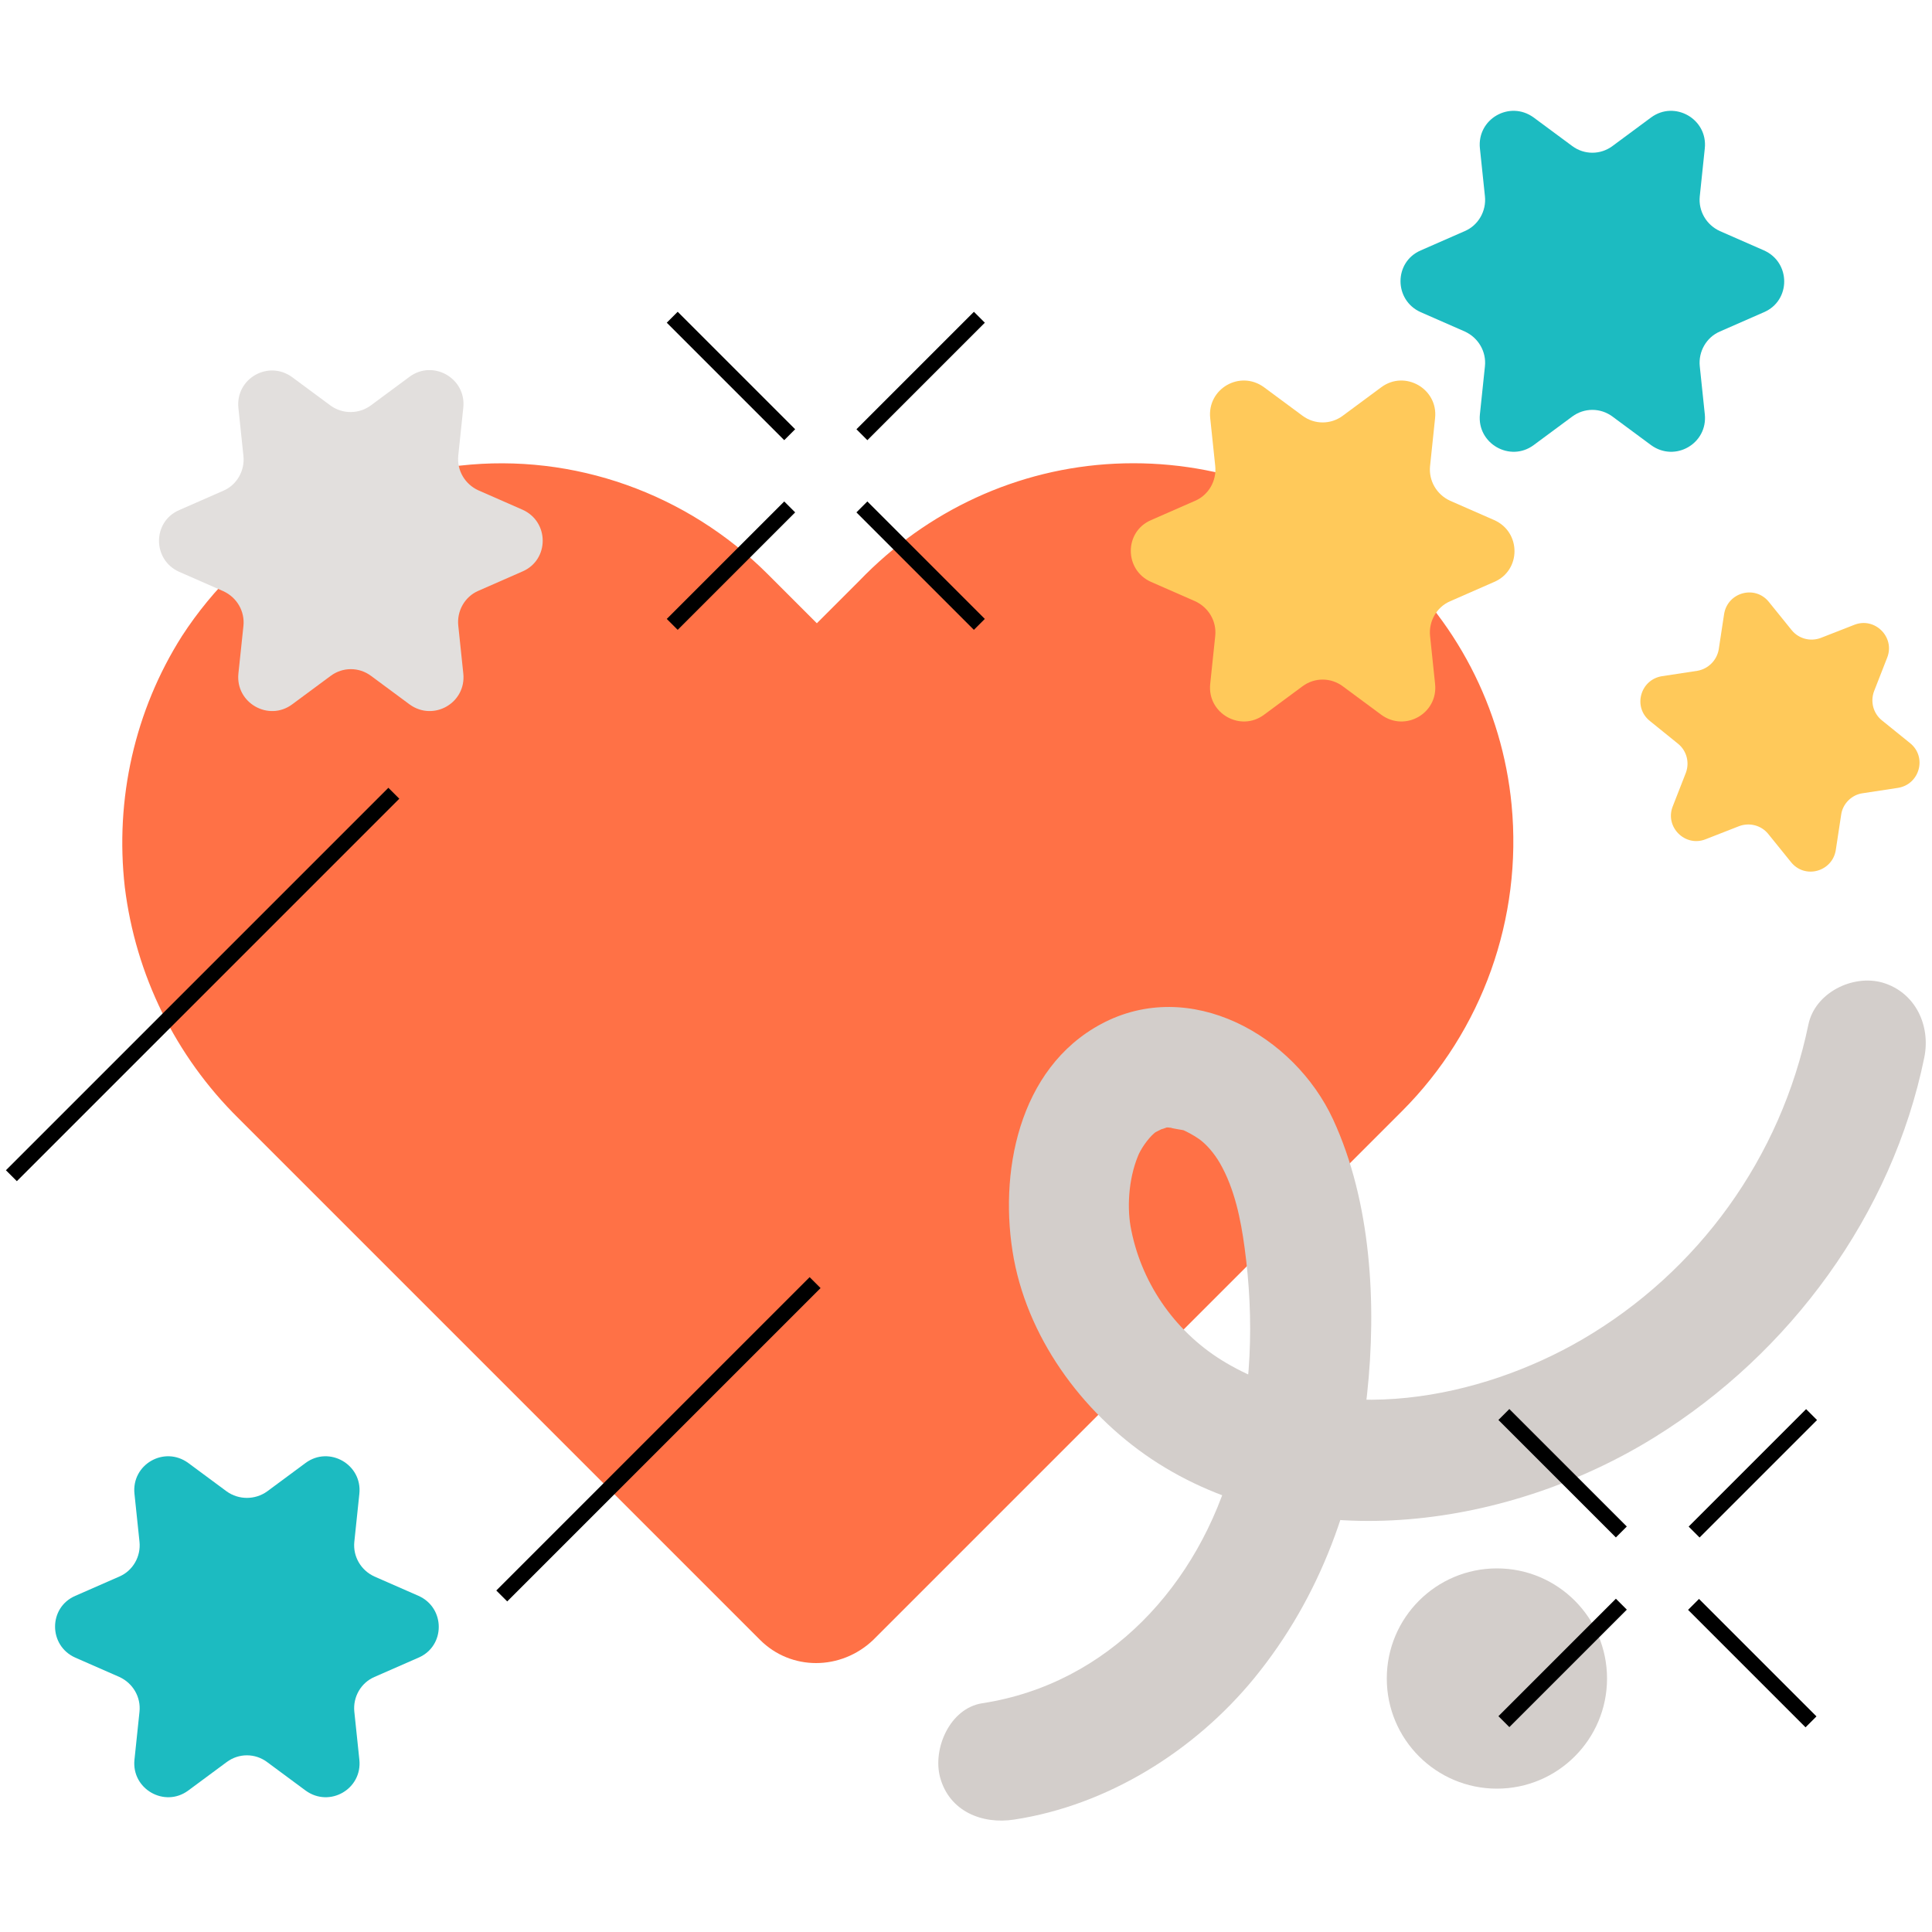
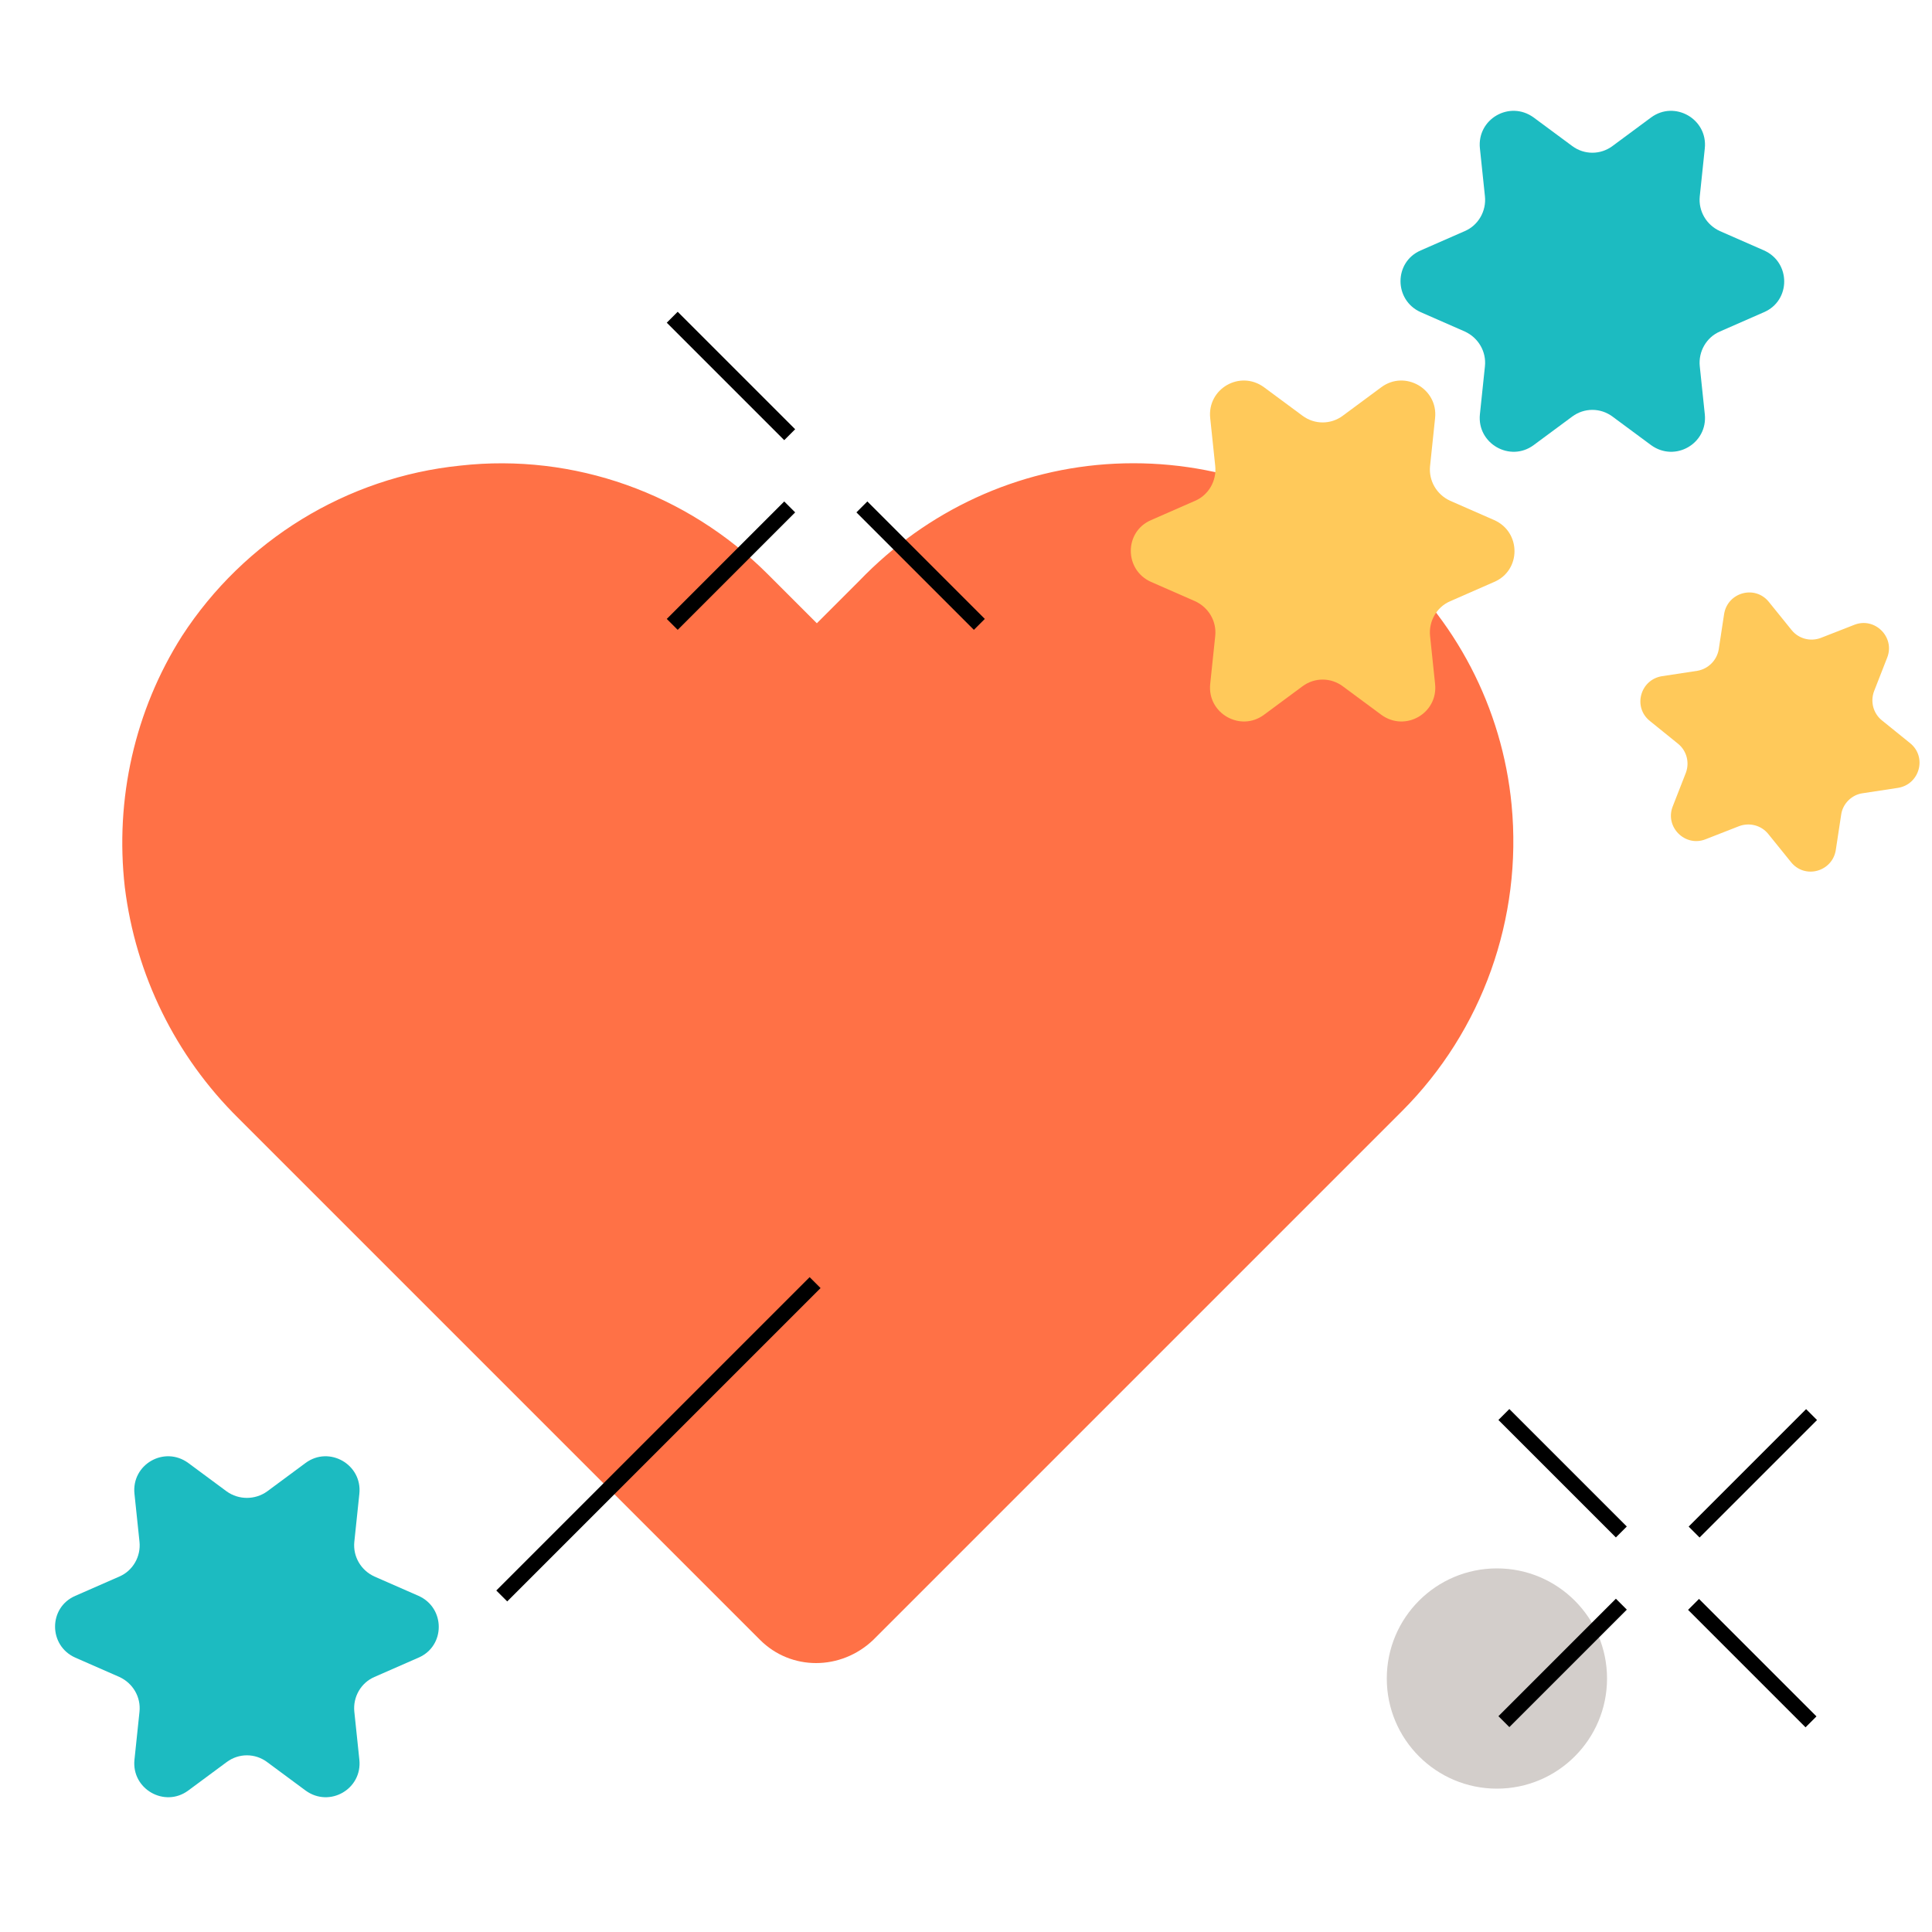
<svg xmlns="http://www.w3.org/2000/svg" version="1.1" id="Layer_1" x="0px" y="0px" viewBox="0 0 500 500" style="enable-background:new 0 0 500 500;" xml:space="preserve">
  <style type="text/css">
	.st0{fill:#FF7146;}
	.st1{fill:#D3CECB;}
	.st2{fill:#E2DFDD;}
	.st3{fill:#FFC95A;}
	.st4{fill:none;stroke:#000000;stroke-width:4;stroke-miterlimit:10;}
	.st5{fill:none;}
	.st6{fill:#1CBBC1;}
</style>
  <path class="st0" d="M391.2,208.3c-2.4-25.1-14.5-48.3-33.6-64.6c-19.2-16.4-43.7-24.9-69-23.7c-25.3,1.2-48.8,12.2-66.2,30.3  l-11,11l-12.7-12.7l0,0c-20.9-20.9-50.2-31.4-79.6-28.1c-29.4,3-55.9,19.3-72,44.1c-12.2,19.2-17.4,42.2-14.8,65  c2.8,22.7,13.1,43.7,29.4,59.8l135,135c8,8,20.9,8,29.3,0l136.8-136.8C383.7,266.7,394,237.6,391.2,208.3L391.2,208.3z" />
  <g>
    <circle class="st1" cx="387.4" cy="434.4" r="28.5" />
-     <path class="st2" d="M96,104.9l10-7.4c6.1-4.5,14.7,0.4,13.9,8l-1.3,12.4c-0.4,3.8,1.7,7.4,5.2,9l11.4,5c7,3.1,7,13,0,16l-11.4,5   c-3.5,1.5-5.6,5.2-5.2,9l1.3,12.4c0.8,7.6-7.7,12.5-13.9,8l-10-7.4c-3.1-2.3-7.3-2.3-10.4,0l-10,7.4c-6.1,4.5-14.7-0.4-13.9-8   L63,162c0.4-3.8-1.7-7.4-5.2-9l-11.4-5c-7-3.1-7-13,0-16l11.4-5c3.5-1.5,5.6-5.2,5.2-9l-1.3-12.4c-0.8-7.6,7.7-12.5,13.9-8l10,7.4   C88.7,107.2,92.9,107.2,96,104.9z" />
    <path class="st3" d="M444.8,168.1l1.4-9.2c0.9-5.6,8-7.6,11.6-3.1l5.9,7.3c1.8,2.2,4.8,3,7.5,2l8.7-3.4c5.3-2.1,10.6,3.2,8.5,8.5   l-3.4,8.7c-1,2.7-0.2,5.7,2,7.5l7.3,5.9c4.5,3.6,2.5,10.7-3.1,11.6l-9.2,1.4c-2.8,0.4-5.1,2.7-5.5,5.5l-1.4,9.2   c-0.9,5.6-8,7.6-11.6,3.1l-5.9-7.3c-1.8-2.2-4.8-3-7.5-2l-8.7,3.4c-5.3,2.1-10.6-3.2-8.5-8.5l3.4-8.7c1-2.7,0.2-5.7-2-7.5l-7.3-5.9   c-4.5-3.6-2.5-10.7,3.1-11.6l9.2-1.4C442.1,173.1,444.3,170.9,444.8,168.1z" />
-     <rect x="-17.5" y="252.8" transform="matrix(0.707 -0.707 0.707 0.707 -164.826 111.756)" width="140" height="4" />
    <rect x="113.1" y="370.5" transform="matrix(0.707 -0.707 0.707 0.707 -213.465 229.635)" width="114.7" height="4" />
-     <path class="st4" d="M143.7,260.3" />
-     <path class="st1" d="M498,273.7c-8.3,40.6-34.7,76.5-69.7,98.2c-37.3,23.2-89.9,31.3-128.6,6.8c-18.4-11.7-33.2-31.1-37.3-52.8   c-4.1-22,1.1-49.4,22.6-60.9c23-12.3,49.9,2.9,60,24.7c9.9,21.4,11.3,48,8.8,71.1c-2.9,27-11.9,52.3-29.2,73.5   c-15.4,18.8-37.9,32.9-62.1,36.6c-8.3,1.3-16.8-2.1-19.2-10.9c-2-7.4,2.5-17.9,10.9-19.2c32.6-5,56.1-30.6,64.8-62.2   c5-18,5.6-37.2,3.1-55.7c-1-7.4-2.6-15.3-6.4-21.9c-1.5-2.6-3.6-5-5.5-6.3c-1.1-0.8-3.2-1.9-3.9-2.2c0.1,0-4.3-0.7-2.9-0.6   c-2.2-0.2-0.8-0.2-3,0.4c0.2,0-1.3,0.6-1.6,0.9c-1.8,1.5-3.7,4.4-4.3,6c-2.5,6.1-2.9,13.7-1.7,19.3c2.9,14.3,11.9,26.8,24.5,34.2   c28.5,16.8,65.8,9.3,92.1-6c30.2-17.6,51.5-47.2,58.6-81.5c1.7-8.3,11.5-13.1,19.2-10.9C495.7,256.8,499.7,265.4,498,273.7   L498,273.7z" />
    <g>
      <g>
        <g>
          <line class="st5" x1="468.9" y1="366.1" x2="438.5" y2="396.5" />
          <rect x="432.2" y="379.3" transform="matrix(0.707 -0.707 0.707 0.707 -136.711 432.48)" width="43" height="4" />
        </g>
        <g>
          <line class="st5" x1="419.7" y1="415.2" x2="389.3" y2="445.7" />
          <rect x="383" y="428.4" transform="matrix(0.707 -0.707 0.707 0.707 -185.869 412.05)" width="43" height="4" />
        </g>
        <g>
          <line class="st5" x1="468.9" y1="445.7" x2="438.5" y2="415.2" />
          <rect x="451.6" y="408.9" transform="matrix(0.707 -0.707 0.707 0.707 -171.502 446.82)" width="4" height="43" />
        </g>
        <g>
          <line class="st5" x1="419.7" y1="396.5" x2="389.3" y2="366.1" />
          <rect x="402.5" y="359.8" transform="matrix(0.707 -0.707 0.707 0.707 -151.159 397.674)" width="4" height="43" />
        </g>
      </g>
    </g>
    <g>
      <g>
        <g>
          <line class="st5" x1="253.5" y1="82.1" x2="223.1" y2="112.5" />
-           <rect x="216.8" y="95.3" transform="matrix(0.707 -0.707 0.707 0.707 0.993 196.992)" width="43" height="4" />
        </g>
        <g>
          <line class="st5" x1="204.4" y1="131.2" x2="174" y2="161.6" />
          <rect x="167.7" y="144.4" transform="matrix(0.707 -0.707 0.707 0.707 -48.095 176.649)" width="43" height="4" />
        </g>
        <g>
          <line class="st5" x1="253.5" y1="161.6" x2="223.1" y2="131.2" />
          <rect x="236.3" y="124.9" transform="matrix(0.707 -0.707 0.707 0.707 -33.727 211.362)" width="4" height="43" />
        </g>
        <g>
          <line class="st5" x1="204.4" y1="112.5" x2="174" y2="82.1" />
          <rect x="187.2" y="75.8" transform="matrix(0.707 -0.707 0.707 0.707 -13.384 162.275)" width="4" height="43" />
        </g>
      </g>
    </g>
    <path class="st6" d="M69.1,386l10-7.4c6.1-4.5,14.7,0.4,13.9,8L91.7,399c-0.4,3.8,1.7,7.4,5.2,9l11.4,5c7,3.1,7,13,0,16l-11.4,5   c-3.5,1.5-5.6,5.2-5.2,9l1.3,12.4c0.8,7.6-7.7,12.5-13.9,8l-10-7.4c-3.1-2.3-7.3-2.3-10.4,0l-10,7.4c-6.1,4.5-14.7-0.4-13.9-8   l1.3-12.4c0.4-3.8-1.7-7.4-5.2-9l-11.4-5c-7-3.1-7-13,0-16l11.4-5c3.5-1.5,5.6-5.2,5.2-9l-1.3-12.4c-0.8-7.6,7.7-12.5,13.9-8   l10,7.4C61.8,388.2,66,388.2,69.1,386z" />
    <path class="st3" d="M347.5,107.6l10-7.4c6.1-4.5,14.7,0.4,13.9,8l-1.3,12.4c-0.4,3.8,1.7,7.4,5.2,9l11.4,5c7,3.1,7,13,0,16   l-11.4,5c-3.5,1.5-5.6,5.2-5.2,9l1.3,12.4c0.8,7.6-7.7,12.5-13.9,8l-10-7.4c-3.1-2.3-7.3-2.3-10.4,0l-10,7.4   c-6.1,4.5-14.7-0.4-13.9-8l1.3-12.4c0.4-3.8-1.7-7.4-5.2-9l-11.4-5c-7-3.1-7-13,0-16l11.4-5c3.5-1.5,5.6-5.2,5.2-9l-1.3-12.4   c-0.8-7.6,7.7-12.5,13.9-8l10,7.4C340.2,109.9,344.4,109.9,347.5,107.6z" />
    <path class="st6" d="M417.3,37.8l10-7.4c6.1-4.5,14.7,0.4,13.9,8l-1.3,12.4c-0.4,3.8,1.7,7.4,5.2,9l11.4,5c7,3.1,7,13,0,16l-11.4,5   c-3.5,1.5-5.6,5.2-5.2,9l1.3,12.4c0.8,7.6-7.7,12.5-13.9,8l-10-7.4c-3.1-2.3-7.3-2.3-10.4,0l-10,7.4c-6.1,4.5-14.7-0.4-13.9-8   l1.3-12.4c0.4-3.8-1.7-7.4-5.2-9l-11.4-5c-7-3.1-7-13,0-16l11.4-5c3.5-1.5,5.6-5.2,5.2-9L383,38.4c-0.8-7.6,7.7-12.5,13.9-8l10,7.4   C410,40.1,414.2,40.1,417.3,37.8z" />
  </g>
</svg>